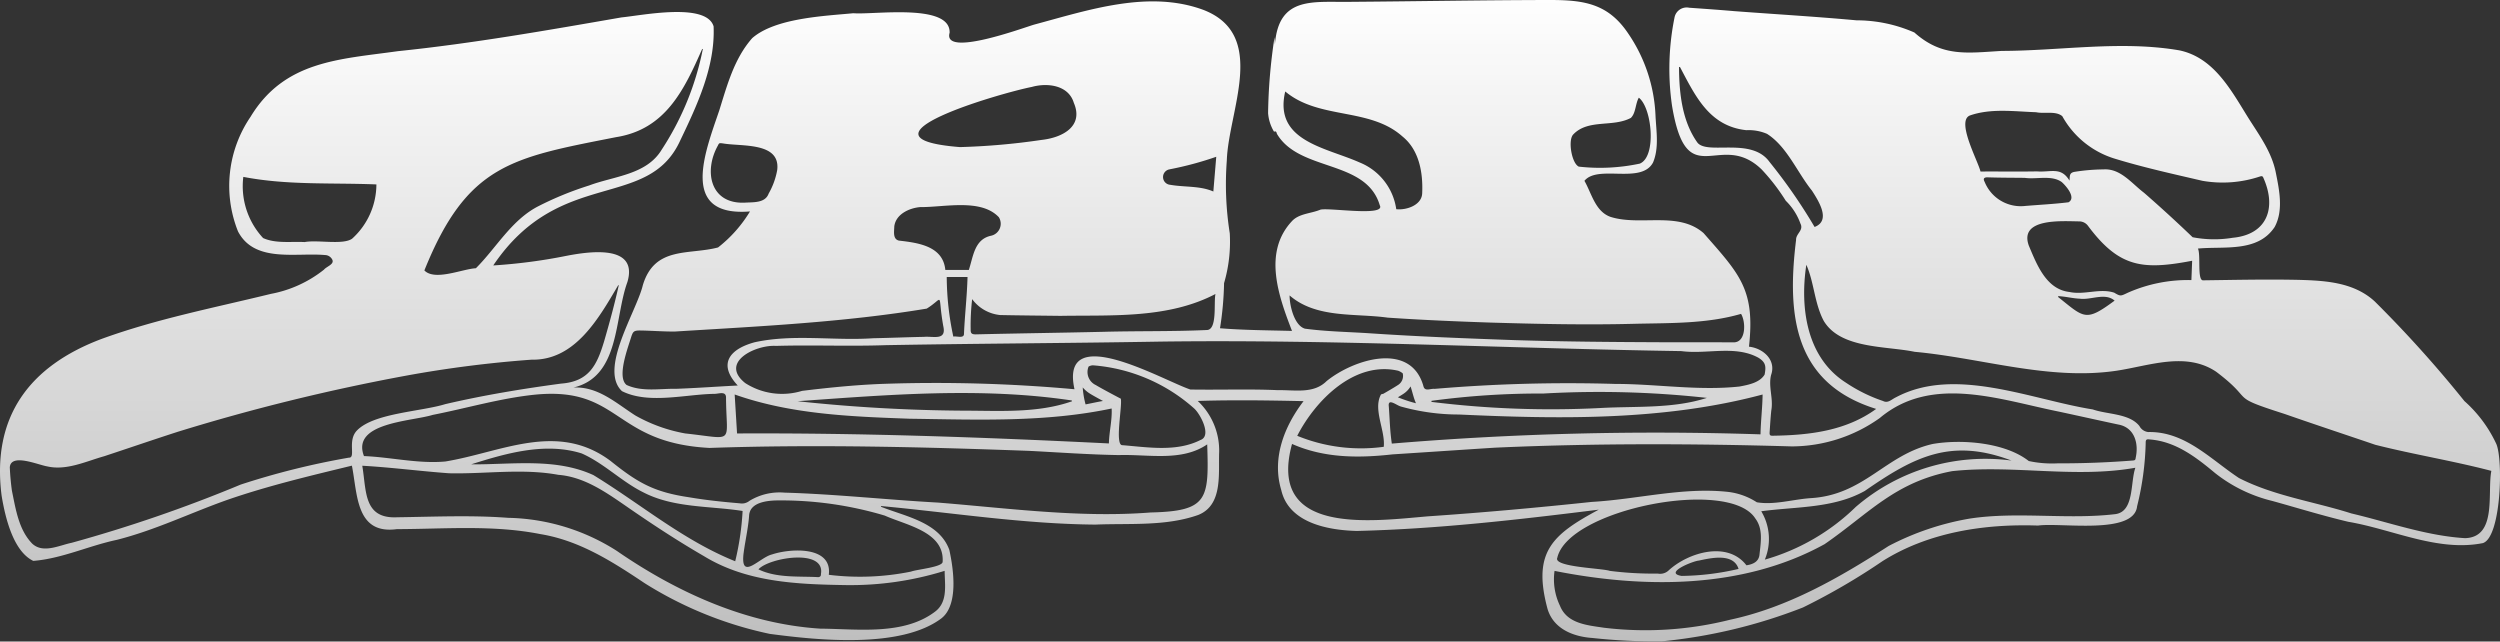
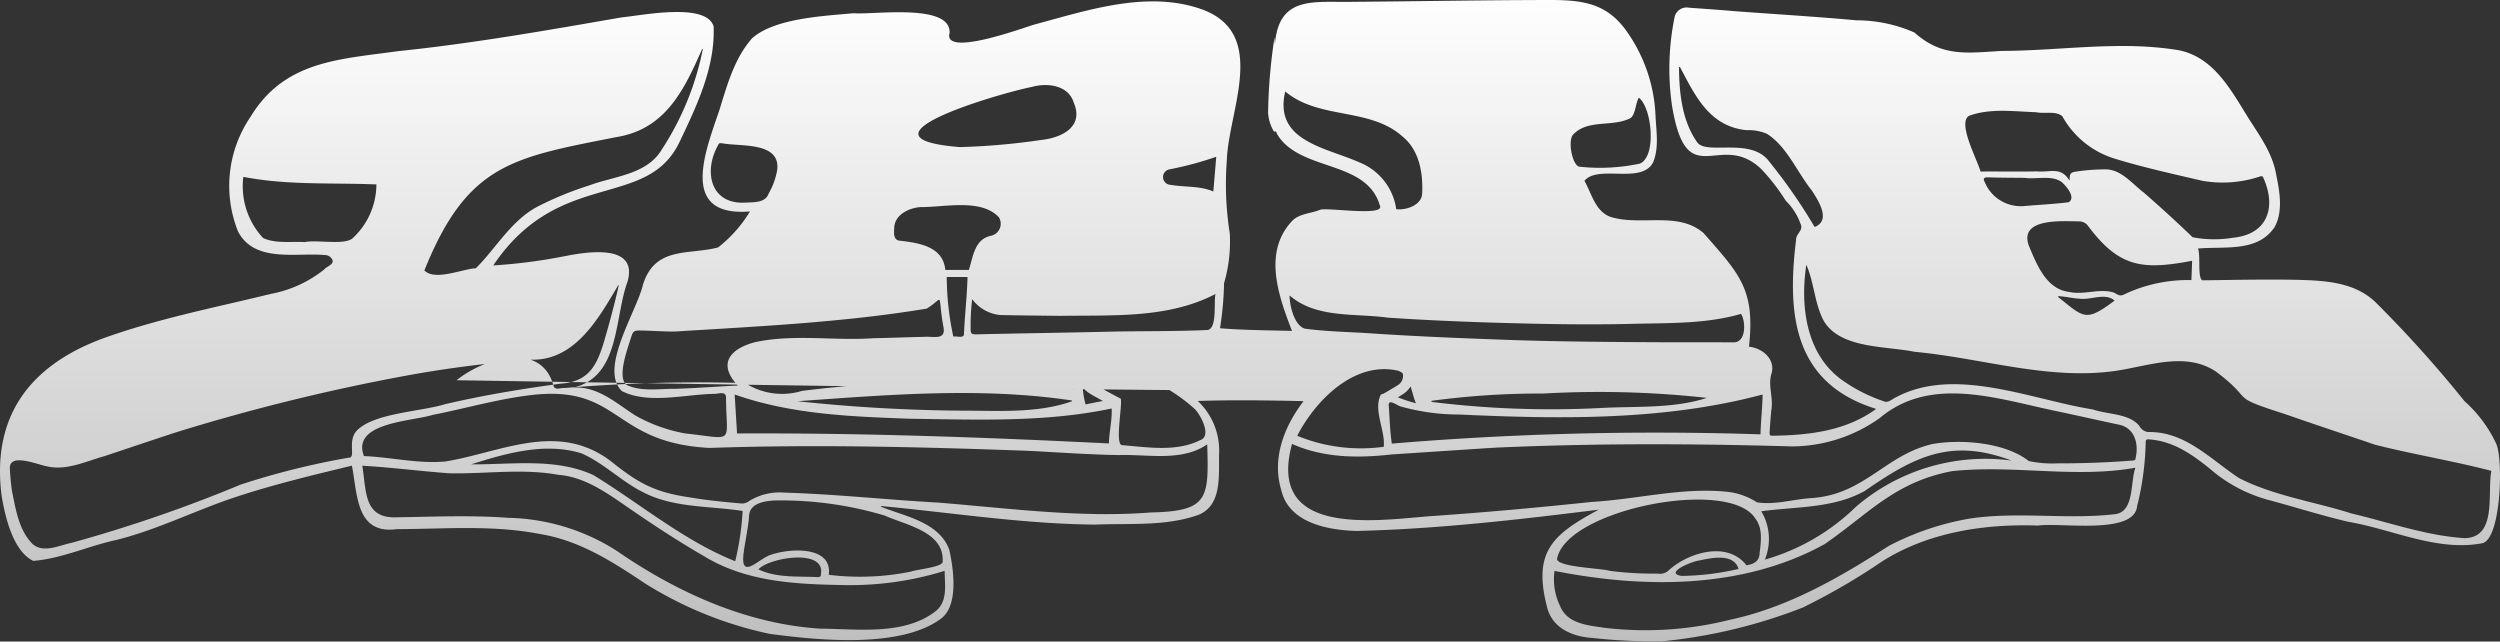
<svg xmlns="http://www.w3.org/2000/svg" width="239.806" height="61.538" viewBox="0 0 239.806 61.538">
  <rect x="0" y="0" width="239.806" height="61.538" fill="#333333" stroke="none" />
  <defs>
    <linearGradient id="linear-gradient" x1="0.5" x2="0.5" y2="1" gradientUnits="objectBoundingBox">
      <stop offset="0" stop-color="#fff" />
      <stop offset="1" stop-color="#bebebe" />
    </linearGradient>
  </defs>
-   <path id="ロゴ_黒_" data-name="ロゴ（黒）" d="M239.444,42.565a12.6,12.6,0,0,0-3.052-4.093,114.657,114.657,0,0,0-8.59-9.547c-1.96-1.818-4.645-2.005-7.2-2.077-3.089-.071-6.181,0-9.27.042-.594.033-.208-2.431-.5-3.047,2.541-.237,5.723.387,7.356-2.065.855-1.567.456-3.521.119-5.19-.378-1.976-1.58-3.6-2.635-5.267-1.649-2.644-3.287-5.782-6.607-6.488-5.613-.968-11.39.04-17.056.051-3.308.194-5.714.609-8.375-1.765a13.826,13.826,0,0,0-5.557-1.17c-3.908-.358-7.826-.586-11.74-.882-1.435-.124-2.872-.223-4.309-.326a1.188,1.188,0,0,0-1.392.881,24.727,24.727,0,0,0-.251,8.522c1.426,8.608,4.593,2.222,8.6,6.114a19.285,19.285,0,0,1,2.311,3,5.78,5.78,0,0,1,1.407,2.191c.335.652-.444.954-.42,1.574-.89,7.218-.209,13.756,7.684,16.2-2.88,2.1-6.382,2.52-9.849,2.571-.331.018-.393-.038-.37-.355.049-.69.085-1.382.159-2.07.215-1.152-.3-2.271-.02-3.4.513-1.434-.763-2.57-2.121-2.715.611-5.5-.9-6.953-4.353-10.894-2.439-2.126-6.041-.655-8.912-1.552-1.477-.509-1.825-2.256-2.519-3.463,1.3-1.587,5.462.361,6.583-1.762.585-1.389.311-2.982.237-4.448a15.035,15.035,0,0,0-2.626-7.93C154.244.327,151.909,0,148.666,0c-6.324.009-12.649.127-18.973.175-3.629.077-7.041-.65-7.4,4.1l-.037-.7a52.087,52.087,0,0,0-.617,7.27,3.993,3.993,0,0,0,.57,1.787c.26-.106.233.146.3.246,2.19,3.618,8.54,2.41,9.843,6.812.61,1.123-5.057.177-5.721.432-.9.371-2.049.356-2.727,1.115-2.771,3-1.252,7.185.027,10.505-2.317-.062-4.622-.071-6.905-.255a30.846,30.846,0,0,0,.389-4.327,14.119,14.119,0,0,0,.547-4.783,30.2,30.2,0,0,1-.284-6.971c.152-4.79,3.964-12.038-2.229-14.451C110.18-1,104.38.972,99.189,2.363c-1.025.3-8.791,3.173-8.1.781.1-2.863-7.307-1.707-9.233-1.874-2.863.27-7.5.468-9.7,2.387-1.722,1.948-2.4,4.494-3.156,6.918-1.347,3.977-3.9,10.26,2.94,9.707a12.673,12.673,0,0,1-3.064,3.455c-2.821.738-6.076-.144-7.211,3.608-.605,2.543-4.246,8.057-2.007,10.173,2.57,1.289,6.117.29,8.929.26.438-.022,1.079-.278,1.055.4.031,4.5.93,3.916-3.91,3.4a15.08,15.08,0,0,1-4.787-1.723c-1.853-1.186-3.576-2.8-5.935-2.681,4.478-1.069,3.9-6.626,5.172-10.121,1.083-3.663-3.736-2.926-5.911-2.5a52.212,52.212,0,0,1-6.958.909c6.377-9.463,14.857-5.193,17.943-12,1.626-3.393,3.359-7.094,3.194-10.934-.7-2.318-6.851-1.05-8.839-.858C52.48,2.909,45.356,4.167,38.151,4.911c-5.6.787-10.861.908-14.122,6.3a11.761,11.761,0,0,0-1.2,10.985c1.58,3.039,5.528,2.02,8.334,2.268a.8.8,0,0,1,.713.447c.212.444-.561.656-.794.95a11.607,11.607,0,0,1-5.094,2.328C20.558,29.519,15.034,30.586,9.77,32.5,2.817,35.107-.812,39.971.154,47.537c.326,2,1.087,5.329,3.037,6.264,2.731-.213,5.319-1.446,8-2.014,3.685-.925,7.1-2.6,10.663-3.856,3.906-1.347,7.88-2.285,11.9-3.265.55,2.756.366,6.623,4.312,6.09,4.578-.012,9.229-.421,13.748.473,3.756.607,6.925,2.641,10.026,4.714a36.8,36.8,0,0,0,12,4.861c4.65.62,12.593,1.431,16.465-1.492,1.652-1.29,1.162-4.709.76-6.556-.957-2.666-4.218-3.211-6.564-4.148l.017-.067c6.849.642,13.674,1.725,20.565,1.78,3.277-.137,6.719.183,9.856-.926,2.378-.95,1.927-3.958,2.006-6.042a6.52,6.52,0,0,0-2.055-4.893c3.394-.108,6.761-.057,10.152.018-1.858,2.424-3.058,5.485-2.141,8.527.719,3.156,4.469,3.853,7.244,3.925,7.762-.185,15.509-1.084,23.211-2.042-4.457,2.393-6.361,4.047-4.932,9.451.545,1.966,2.457,2.731,4.33,2.858a55.617,55.617,0,0,0,6.664.32,50.5,50.5,0,0,0,13.529-3.248,62.488,62.488,0,0,0,7.625-4.441c4.415-2.782,9.784-3.591,14.924-3.414,2.166-.314,9.215.926,9.5-1.852a27.692,27.692,0,0,0,.824-6.057c-.007-.316.063-.4.371-.353,2.489.183,4.438,1.688,6.282,3.224a14.222,14.222,0,0,0,5.491,2.676c2.428.674,4.839,1.419,7.292,2,4.239.717,8.572,2.9,12.9,2.046C239.915,51.558,240.129,44.078,239.444,42.565ZM188.955,11.078c2.014-.706,4.248-.385,6.345-.314.8.173,1.887-.153,2.52.382a8.631,8.631,0,0,0,5.065,4.083c2.759.842,5.576,1.463,8.384,2.116a11.287,11.287,0,0,0,5.541-.426c.123-.032.226-.032.281.1,1.3,2.861.434,5.476-2.934,5.791a10.881,10.881,0,0,1-3.835-.054q-2.275-2.184-4.652-4.257c-1.194-.9-2.257-2.359-3.9-2.249a18.793,18.793,0,0,0-2.808.239c-.488.11-.406.393-.453.834-.827-1.359-1.782-.775-3.127-.883-1.8.033-3.568,0-5.406.014C189.718,15.4,187.627,11.614,188.955,11.078Zm13.854,17c-1.392-.459-2.857.24-4.3-.071-2.24-.253-3.132-2.634-3.9-4.445-.957-2.667,3.187-2.344,4.817-2.326a1.046,1.046,0,0,1,.863.431c3.007,4.031,5.269,4.241,9.987,3.346l-.072,1.853a14.275,14.275,0,0,0-6.138,1.231C203.428,28.4,203.407,28.437,202.809,28.081Zm.031.758c-2.784,2.058-2.889,1.68-5.43-.355l.028-.074c.688.03,1.367.216,2.056.244C200.588,28.8,201.916,28.04,202.84,28.839ZM194.1,19.77a3.734,3.734,0,0,1-3.729-2.324c-.156-.278-.084-.427.235-.436,1.2.04,2.407.038,3.61.051,1.146.165,2.566-.295,3.548.4.439.389,1.408,1.512.654,1.942C196.982,19.579,195.556,19.644,194.1,19.77Zm-24.363-4.237c-1.729-2.406-5.916-.654-6.906-1.841-1.482-2.057-1.768-4.79-1.774-7.257l.085-.016c1.488,2.807,2.822,5.689,6.374,6.069a4.465,4.465,0,0,1,1.977.35c1.918,1.212,2.9,3.7,4.318,5.454.613.962,1.861,2.866.248,3.479A51.283,51.283,0,0,0,169.736,15.533Zm-18.823-2.64c1.438-1.5,3.8-.659,5.524-1.585.485-.479.42-1.339.761-1.937,1.256.949,1.731,5.659.093,6.324a18.3,18.3,0,0,1-5.845.289C150.764,15.692,150.373,13.439,150.914,12.893Zm-20.495,2.691c-3.241-1.451-8.268-2.034-7.136-6.81,3.26,2.731,8.094,1.5,11.249,4.321,1.618,1.309,1.982,3.515,1.886,5.485-.073,1.119-1.528,1.595-2.486,1.488A5.694,5.694,0,0,0,130.419,15.584ZM123.7,28.338c2.56,2.226,6.26,1.693,9.409,2.13,3.294.225,6.594.366,9.894.475,4.574.134,9.155.237,13.731.117,3.422-.084,6.959.013,10.271-.954.462.738.505,2.752-.723,2.734-2.345-.015-4.691-.01-7.036-.012-4.628-.02-9.256-.057-13.882-.2-4.662-.165-9.324-.344-13.979-.658-2.07-.137-4.155-.166-6.211-.443C124.154,31.229,123.7,29.329,123.7,28.338Zm-11.491-12.1a31.66,31.66,0,0,0,4.457-1.2l-.279,3.332c-1.275-.561-2.753-.4-4.129-.643A.747.747,0,0,1,112.212,16.241ZM116.591,28.2c-.186.819.205,3.471-.849,3.457-3.277.149-6.565.082-9.845.17-4.1.095-8.2.148-12.3.247-.389,0-.5-.1-.489-.481a21.67,21.67,0,0,1,.144-2.9,3.788,3.788,0,0,0,2.69,1.527c1.929.039,3.859.055,5.789.078C106.7,30.215,112.063,30.574,116.591,28.2ZM98.973,8.339c1.508-.422,3.52-.172,4.031,1.526.978,2.283-1.141,3.345-3.1,3.557a65.39,65.39,0,0,1-7.826.688C81.083,13.239,96.019,8.917,98.973,8.339ZM85.782,21.724c.139-1.184,1.451-1.778,2.509-1.861,2.288.027,5.807-.849,7.521.974a1.177,1.177,0,0,1-.729,1.771c-1.619.335-1.721,1.988-2.15,3.283H90.677c-.216-2.287-2.6-2.6-4.45-2.812C85.62,22.936,85.773,22.2,85.782,21.724Zm7.026,4.844c-.047,1.817-.26,3.618-.34,5.435.015.508-.7.209-1.024.283a27.67,27.67,0,0,1-.631-5.718ZM71.463,19.438c-3.331.159-3.969-2.991-2.617-5.448.139-.29.149-.273.477-.237,1.765.321,5.56-.16,5.229,2.556a6.988,6.988,0,0,1-.821,2.259C73.4,19.489,72.286,19.386,71.463,19.438ZM64.9,37.294c-1.583-.03-3.32.32-4.8-.37-.958-.768.15-3.6.461-4.649.165-.472.242-.582.865-.573,1.1.017,2.2.106,3.3.1,8.054-.5,16.218-.88,24.168-2.2,1.745-1.087,1-1.634,1.588,1.682.323,1.419-.953.949-1.838,1.027-1.624.033-3.248.1-4.872.133-3.787.26-7.661-.43-11.389.387-2.381.647-3.56,2.072-1.616,4.148C68.8,37.078,66.891,37.221,64.9,37.294Zm22.32,2.871c6.478.089,13.036.366,19.411-.981.06,1.121-.24,2.22-.263,3.352C94.489,41.948,82.6,41.518,70.7,41.579l-.229-3.739C75.854,39.741,81.57,39.959,87.222,40.164ZM76.5,38.486c8.7-.618,17.627-1.372,26.307-.073l.022.079c-3.333,1.167-6.948.9-10.423.9A157.746,157.746,0,0,1,76.5,38.486Zm28.086-.705c.259.159.741.426,1.213.681-.557.1-1.108.219-1.667.33a8.135,8.135,0,0,1-.275-1.628A2.983,2.983,0,0,0,104.587,37.781ZM59.079,13.159c4.748-.746,6.529-4.5,8.278-8.468l.059.019a27.265,27.265,0,0,1-3.955,9.662c-1.455,2.4-4.552,2.515-6.947,3.418a31.311,31.311,0,0,0-4.942,2.026c-2.534,1.33-3.987,3.986-5.924,5.914-1.332.079-3.937,1.243-4.941.211C44.809,15.749,49.117,15.122,59.079,13.159ZM29.222,23.22c-1.3-.067-2.784.16-3.983-.385a7.306,7.306,0,0,1-1.9-5.868c4.237.818,8.477.548,12.766.723A7.043,7.043,0,0,1,33.77,22.9C32.872,23.517,30.486,22.985,29.222,23.22ZM33.462,43.9A74.169,74.169,0,0,0,23.093,46.48,137.02,137.02,0,0,1,6.875,52.066c-1.2.246-2.748,1.056-3.79.075-1.3-1.339-1.579-3.323-1.944-5.081-.1-.738-.169-1.491-.2-2.235.106-1.375,2.7-.234,3.592-.087,1.853.423,3.7-.482,5.456-.974,2.35-.775,4.691-1.58,7.046-2.34a193.3,193.3,0,0,1,21.858-5.379,111.617,111.617,0,0,1,12.1-1.544c4.184.087,6.457-4,8.311-7.148l.049.018c-.4,1.8-.886,3.582-1.4,5.352-.7,2.342-1.479,3.88-4.142,4.074-3.725.5-7.429,1.113-11.09,1.966-2.358.728-6.862.856-8.479,2.528C33.283,42.275,34.178,43.933,33.462,43.9ZM89.7,58.665c-3.016,2.3-7.428,1.663-11.014,1.636-7.078-.449-13.746-3.473-19.523-7.46a20.067,20.067,0,0,0-10.423-3.17c-3.546-.268-7.1-.1-10.643-.053-3.257.161-2.937-2.545-3.347-4.943,2.8.155,5.547.522,8.336.723,3.5.079,7-.486,10.469.148,2.436.193,4.465,1.6,6.422,2.949,2.464,1.711,4.974,3.363,7.571,4.865,4.1,2.5,8.91,2.689,13.577,2.764a30.436,30.436,0,0,0,9.486-1.367C90.625,56.132,90.935,57.73,89.7,58.665ZM45.19,44.542c3.37-1.066,7.121-2.146,10.61-1.047,2.154.954,3.82,2.7,5.924,3.74,2.913,1.5,6.339,1.283,9.508,1.778a26.387,26.387,0,0,1-.709,4.825c-4.974-2-9.065-5.489-13.592-8.261C53.275,43.892,49.083,44.574,45.19,44.542ZM78.5,55.362c-1.9-.106-4.01.1-5.748-.749.99-1.115,6.429-2.043,5.994.453C78.764,55.263,78.658,55.339,78.5,55.362Zm6.38-5.9c2.069.927,5.72,1.551,5.54,4.424.006.514-2.481.729-3.033.943a24.538,24.538,0,0,1-7.887.308c.353-2.785-3.685-2.547-5.46-1.949-1.175.275-3.054,2.624-2.71-.14.157-1.191.436-2.369.525-3.568.052-1.243,1.573-1.442,2.554-1.476A34.685,34.685,0,0,1,84.878,49.46Zm25.451-.3c-6.8.522-13.578-.41-20.347-.952-4.916-.271-9.817-.812-14.737-.956a5.55,5.55,0,0,0-3.357.788,1.14,1.14,0,0,1-.917.239c-1.625-.136-3.254-.305-4.861-.579-3.381-.5-4.932-1.388-7.561-3.5-5.1-3.8-10.427-.83-15.824.065-2.59.238-5.216-.412-7.814-.519-1.237-3.221,4.567-3.32,6.6-3.951,3.271-.642,6.488-1.6,9.812-1.941,8.211-.8,7.452,4.624,16.734,5.111,10.206-.353,20.42-.092,30.629.28,2.879.146,5.756.361,8.64.406,2.813-.093,6,.659,8.47-1.027C115.967,47.9,115.892,49.038,110.329,49.159Zm4.81-6.95c-2.3,1.155-5,.691-7.465.492-.769.061-.023-3.665-.16-4.428l.012-.022c-.018-.01-1.847-.968-2.417-1.319a1.375,1.375,0,0,1-.692-1.77.862.862,0,0,1,.419-.123,16.488,16.488,0,0,1,9.718,4.147C115.142,39.724,116.269,41.829,115.14,42.21Zm7.465-4.785c-2.809-.127-5.618-.016-8.426-.064-2.587-.853-12.584-6.684-11.112-.026a147.456,147.456,0,0,0-18.444-.513c-2.574.1-5.135.357-7.691.67a6.537,6.537,0,0,1-5.45-.749c-2.506-2,1.007-3.685,2.949-3.566,3.51-.1,7.019.053,10.528-.07,8.779-.159,17.56-.189,26.339-.342,16.661-.222,33.322.657,49.982.912,2.446.331,5.17-.6,7.408.646.706.444.719.845.579,1.6-.459.781-1.562.993-2.409,1.151-3.948.426-7.949-.249-11.921-.249a151.343,151.343,0,0,0-17.33.475c-.369-.051-.9.271-1.056-.206-1.178-4.392-6.715-2.638-9.3-.541C126,37.8,124.21,37.394,122.6,37.425Zm12.7-.358c.18.545.3,1.134.518,1.613a13.344,13.344,0,0,1-1.736-.573c.2-.121.392-.238.522-.325A2.221,2.221,0,0,0,135.305,37.067Zm-.923,1.928a20.565,20.565,0,0,0,5.575.764c9.688.447,19.683.605,29.115-1.919-.017,1.278-.175,2.522-.2,3.822a305.075,305.075,0,0,0-35.366.887c-.181-1.2-.2-2.358-.289-3.553C133.1,38.124,133.982,38.907,134.382,38.995Zm2.924-.444.008-.105a77.834,77.834,0,0,1,10.742-.7,94.24,94.24,0,0,1,15.671.418c-3.244,1.053-6.823.782-10.211.972A93.053,93.053,0,0,1,137.306,38.551Zm-3.169-2.983a1.549,1.549,0,0,1,.414.24,1.027,1.027,0,0,1-.494,1.146c-.319.213-1.069.645-1.385.826a.452.452,0,0,0-.207.061c-.783,1.44.43,3.437.268,5.015a16.134,16.134,0,0,1-8.3-1.054C126.2,38.366,129.952,34.589,134.137,35.567Zm15.237,17.952c1.032-4.68,16.5-7.732,19-3.787.763,1.01.524,2.29.4,3.456-.063.688-.625.94-1.254,1.034-1.8-2.357-5.546-1.245-7.435.466a1.181,1.181,0,0,1-1.066.328,32.769,32.769,0,0,1-4.609-.26C153.69,54.5,149.024,54.4,149.374,53.519Zm17.391,1.05a25.061,25.061,0,0,1-5.461.671c-1.762-.277,1.08-1.427,1.657-1.472C164.157,53.515,166.282,53.032,166.766,54.57Zm36.191-5.261c-4.644.561-9.392-.269-14.014.433a26.31,26.31,0,0,0-7.779,2.628c-4.724,3.036-9.648,5.886-15.208,7.074a33.242,33.242,0,0,1-12.1.768c-1.6-.242-3.531-.388-4.216-2.1a5.851,5.851,0,0,1-.525-3.352c8.564,1.7,18.086,1.754,25.907-2.567,4.261-2.941,6.725-5.959,12.223-7,5.845-.636,11.772.708,17.586-.328C204.337,46.247,204.74,49.024,202.957,49.309Zm-34.015-.269c3.325-.455,6.908-.26,9.932-1.949,4.743-3.288,8.267-5.111,14.069-2.916a19.047,19.047,0,0,0-14.937,4.452,20.535,20.535,0,0,1-8.72,5.052A5.166,5.166,0,0,0,168.942,49.04Zm35.923-5.149c-.028.231-.068.267-.3.283q-3.6.281-7.216.27a10.578,10.578,0,0,1-2.744-.222c-2.265-1.783-6.431-2.118-9.215-1.637-4.568,1.032-6.559,4.913-11.761,5.2-1.676.122-3.461.674-5.11.393a6.465,6.465,0,0,0-2.73-.993c-4.369-.484-8.741.711-13.1.957-5.232.553-10.474,1.03-15.723,1.384-5.555.481-15.429,1.82-13.03-6.944,3.075,1.362,6.358,1.368,9.644,1,3.26-.21,6.52-.431,9.78-.64,9.51-.432,19.015-.4,28.526-.124A14.608,14.608,0,0,0,180.31,40.1c5-4.2,11.558-1.742,17.223-.608,1.887.406,3.77.827,5.657,1.23C204.745,41,205.164,42.523,204.865,43.891Zm31.608,7.73c-3.719-.219-7.311-1.52-10.924-2.373-3.576-1.137-7.44-1.681-10.788-3.4-2.737-1.812-5.166-4.474-8.692-4.407a1.081,1.081,0,0,1-.846-.57c-.957-1.227-3.078-1.106-4.483-1.6-5.924-.943-13.23-4.183-18.889-1.156-.414.191-.743.595-1.225.348a14.924,14.924,0,0,1-3.567-1.762c-3.783-2.415-4.414-7.2-3.791-11.306.752,1.692.777,3.71,1.672,5.387,1.619,2.69,5.946,2.39,8.72,2.963,6.435.589,12.88,2.776,19.367,1.814,3.141-.474,6.653-1.854,9.558.1,3.86,2.916,1,2.264,6.56,4.046,2.894,1.011,5.805,1.973,8.707,2.961,3.683.931,7.454,1.539,11.126,2.5C238.569,47.255,239.551,51.519,236.473,51.621Z" fill="url(#linear-gradient)" />
+   <path id="ロゴ_黒_" data-name="ロゴ（黒）" d="M239.444,42.565a12.6,12.6,0,0,0-3.052-4.093,114.657,114.657,0,0,0-8.59-9.547c-1.96-1.818-4.645-2.005-7.2-2.077-3.089-.071-6.181,0-9.27.042-.594.033-.208-2.431-.5-3.047,2.541-.237,5.723.387,7.356-2.065.855-1.567.456-3.521.119-5.19-.378-1.976-1.58-3.6-2.635-5.267-1.649-2.644-3.287-5.782-6.607-6.488-5.613-.968-11.39.04-17.056.051-3.308.194-5.714.609-8.375-1.765a13.826,13.826,0,0,0-5.557-1.17c-3.908-.358-7.826-.586-11.74-.882-1.435-.124-2.872-.223-4.309-.326a1.188,1.188,0,0,0-1.392.881,24.727,24.727,0,0,0-.251,8.522c1.426,8.608,4.593,2.222,8.6,6.114a19.285,19.285,0,0,1,2.311,3,5.78,5.78,0,0,1,1.407,2.191c.335.652-.444.954-.42,1.574-.89,7.218-.209,13.756,7.684,16.2-2.88,2.1-6.382,2.52-9.849,2.571-.331.018-.393-.038-.37-.355.049-.69.085-1.382.159-2.07.215-1.152-.3-2.271-.02-3.4.513-1.434-.763-2.57-2.121-2.715.611-5.5-.9-6.953-4.353-10.894-2.439-2.126-6.041-.655-8.912-1.552-1.477-.509-1.825-2.256-2.519-3.463,1.3-1.587,5.462.361,6.583-1.762.585-1.389.311-2.982.237-4.448a15.035,15.035,0,0,0-2.626-7.93C154.244.327,151.909,0,148.666,0c-6.324.009-12.649.127-18.973.175-3.629.077-7.041-.65-7.4,4.1l-.037-.7a52.087,52.087,0,0,0-.617,7.27,3.993,3.993,0,0,0,.57,1.787c.26-.106.233.146.3.246,2.19,3.618,8.54,2.41,9.843,6.812.61,1.123-5.057.177-5.721.432-.9.371-2.049.356-2.727,1.115-2.771,3-1.252,7.185.027,10.505-2.317-.062-4.622-.071-6.905-.255a30.846,30.846,0,0,0,.389-4.327,14.119,14.119,0,0,0,.547-4.783,30.2,30.2,0,0,1-.284-6.971c.152-4.79,3.964-12.038-2.229-14.451C110.18-1,104.38.972,99.189,2.363c-1.025.3-8.791,3.173-8.1.781.1-2.863-7.307-1.707-9.233-1.874-2.863.27-7.5.468-9.7,2.387-1.722,1.948-2.4,4.494-3.156,6.918-1.347,3.977-3.9,10.26,2.94,9.707a12.673,12.673,0,0,1-3.064,3.455c-2.821.738-6.076-.144-7.211,3.608-.605,2.543-4.246,8.057-2.007,10.173,2.57,1.289,6.117.29,8.929.26.438-.022,1.079-.278,1.055.4.031,4.5.93,3.916-3.91,3.4a15.08,15.08,0,0,1-4.787-1.723c-1.853-1.186-3.576-2.8-5.935-2.681,4.478-1.069,3.9-6.626,5.172-10.121,1.083-3.663-3.736-2.926-5.911-2.5a52.212,52.212,0,0,1-6.958.909c6.377-9.463,14.857-5.193,17.943-12,1.626-3.393,3.359-7.094,3.194-10.934-.7-2.318-6.851-1.05-8.839-.858C52.48,2.909,45.356,4.167,38.151,4.911c-5.6.787-10.861.908-14.122,6.3a11.761,11.761,0,0,0-1.2,10.985c1.58,3.039,5.528,2.02,8.334,2.268a.8.8,0,0,1,.713.447c.212.444-.561.656-.794.95a11.607,11.607,0,0,1-5.094,2.328C20.558,29.519,15.034,30.586,9.77,32.5,2.817,35.107-.812,39.971.154,47.537c.326,2,1.087,5.329,3.037,6.264,2.731-.213,5.319-1.446,8-2.014,3.685-.925,7.1-2.6,10.663-3.856,3.906-1.347,7.88-2.285,11.9-3.265.55,2.756.366,6.623,4.312,6.09,4.578-.012,9.229-.421,13.748.473,3.756.607,6.925,2.641,10.026,4.714a36.8,36.8,0,0,0,12,4.861c4.65.62,12.593,1.431,16.465-1.492,1.652-1.29,1.162-4.709.76-6.556-.957-2.666-4.218-3.211-6.564-4.148l.017-.067c6.849.642,13.674,1.725,20.565,1.78,3.277-.137,6.719.183,9.856-.926,2.378-.95,1.927-3.958,2.006-6.042a6.52,6.52,0,0,0-2.055-4.893c3.394-.108,6.761-.057,10.152.018-1.858,2.424-3.058,5.485-2.141,8.527.719,3.156,4.469,3.853,7.244,3.925,7.762-.185,15.509-1.084,23.211-2.042-4.457,2.393-6.361,4.047-4.932,9.451.545,1.966,2.457,2.731,4.33,2.858a55.617,55.617,0,0,0,6.664.32,50.5,50.5,0,0,0,13.529-3.248,62.488,62.488,0,0,0,7.625-4.441c4.415-2.782,9.784-3.591,14.924-3.414,2.166-.314,9.215.926,9.5-1.852a27.692,27.692,0,0,0,.824-6.057c-.007-.316.063-.4.371-.353,2.489.183,4.438,1.688,6.282,3.224a14.222,14.222,0,0,0,5.491,2.676c2.428.674,4.839,1.419,7.292,2,4.239.717,8.572,2.9,12.9,2.046C239.915,51.558,240.129,44.078,239.444,42.565ZM188.955,11.078c2.014-.706,4.248-.385,6.345-.314.8.173,1.887-.153,2.52.382a8.631,8.631,0,0,0,5.065,4.083c2.759.842,5.576,1.463,8.384,2.116a11.287,11.287,0,0,0,5.541-.426c.123-.032.226-.032.281.1,1.3,2.861.434,5.476-2.934,5.791a10.881,10.881,0,0,1-3.835-.054q-2.275-2.184-4.652-4.257c-1.194-.9-2.257-2.359-3.9-2.249a18.793,18.793,0,0,0-2.808.239c-.488.11-.406.393-.453.834-.827-1.359-1.782-.775-3.127-.883-1.8.033-3.568,0-5.406.014C189.718,15.4,187.627,11.614,188.955,11.078Zm13.854,17c-1.392-.459-2.857.24-4.3-.071-2.24-.253-3.132-2.634-3.9-4.445-.957-2.667,3.187-2.344,4.817-2.326a1.046,1.046,0,0,1,.863.431c3.007,4.031,5.269,4.241,9.987,3.346l-.072,1.853a14.275,14.275,0,0,0-6.138,1.231C203.428,28.4,203.407,28.437,202.809,28.081Zm.031.758c-2.784,2.058-2.889,1.68-5.43-.355l.028-.074c.688.03,1.367.216,2.056.244C200.588,28.8,201.916,28.04,202.84,28.839ZM194.1,19.77a3.734,3.734,0,0,1-3.729-2.324c-.156-.278-.084-.427.235-.436,1.2.04,2.407.038,3.61.051,1.146.165,2.566-.295,3.548.4.439.389,1.408,1.512.654,1.942C196.982,19.579,195.556,19.644,194.1,19.77Zm-24.363-4.237c-1.729-2.406-5.916-.654-6.906-1.841-1.482-2.057-1.768-4.79-1.774-7.257l.085-.016c1.488,2.807,2.822,5.689,6.374,6.069a4.465,4.465,0,0,1,1.977.35c1.918,1.212,2.9,3.7,4.318,5.454.613.962,1.861,2.866.248,3.479A51.283,51.283,0,0,0,169.736,15.533Zm-18.823-2.64c1.438-1.5,3.8-.659,5.524-1.585.485-.479.42-1.339.761-1.937,1.256.949,1.731,5.659.093,6.324a18.3,18.3,0,0,1-5.845.289C150.764,15.692,150.373,13.439,150.914,12.893Zm-20.495,2.691c-3.241-1.451-8.268-2.034-7.136-6.81,3.26,2.731,8.094,1.5,11.249,4.321,1.618,1.309,1.982,3.515,1.886,5.485-.073,1.119-1.528,1.595-2.486,1.488A5.694,5.694,0,0,0,130.419,15.584ZM123.7,28.338c2.56,2.226,6.26,1.693,9.409,2.13,3.294.225,6.594.366,9.894.475,4.574.134,9.155.237,13.731.117,3.422-.084,6.959.013,10.271-.954.462.738.505,2.752-.723,2.734-2.345-.015-4.691-.01-7.036-.012-4.628-.02-9.256-.057-13.882-.2-4.662-.165-9.324-.344-13.979-.658-2.07-.137-4.155-.166-6.211-.443C124.154,31.229,123.7,29.329,123.7,28.338Zm-11.491-12.1a31.66,31.66,0,0,0,4.457-1.2l-.279,3.332c-1.275-.561-2.753-.4-4.129-.643A.747.747,0,0,1,112.212,16.241ZM116.591,28.2c-.186.819.205,3.471-.849,3.457-3.277.149-6.565.082-9.845.17-4.1.095-8.2.148-12.3.247-.389,0-.5-.1-.489-.481a21.67,21.67,0,0,1,.144-2.9,3.788,3.788,0,0,0,2.69,1.527c1.929.039,3.859.055,5.789.078C106.7,30.215,112.063,30.574,116.591,28.2ZM98.973,8.339c1.508-.422,3.52-.172,4.031,1.526.978,2.283-1.141,3.345-3.1,3.557a65.39,65.39,0,0,1-7.826.688C81.083,13.239,96.019,8.917,98.973,8.339ZM85.782,21.724c.139-1.184,1.451-1.778,2.509-1.861,2.288.027,5.807-.849,7.521.974a1.177,1.177,0,0,1-.729,1.771c-1.619.335-1.721,1.988-2.15,3.283H90.677c-.216-2.287-2.6-2.6-4.45-2.812C85.62,22.936,85.773,22.2,85.782,21.724Zm7.026,4.844c-.047,1.817-.26,3.618-.34,5.435.015.508-.7.209-1.024.283a27.67,27.67,0,0,1-.631-5.718ZM71.463,19.438c-3.331.159-3.969-2.991-2.617-5.448.139-.29.149-.273.477-.237,1.765.321,5.56-.16,5.229,2.556a6.988,6.988,0,0,1-.821,2.259C73.4,19.489,72.286,19.386,71.463,19.438ZM64.9,37.294c-1.583-.03-3.32.32-4.8-.37-.958-.768.15-3.6.461-4.649.165-.472.242-.582.865-.573,1.1.017,2.2.106,3.3.1,8.054-.5,16.218-.88,24.168-2.2,1.745-1.087,1-1.634,1.588,1.682.323,1.419-.953.949-1.838,1.027-1.624.033-3.248.1-4.872.133-3.787.26-7.661-.43-11.389.387-2.381.647-3.56,2.072-1.616,4.148C68.8,37.078,66.891,37.221,64.9,37.294Zm22.32,2.871c6.478.089,13.036.366,19.411-.981.06,1.121-.24,2.22-.263,3.352C94.489,41.948,82.6,41.518,70.7,41.579l-.229-3.739C75.854,39.741,81.57,39.959,87.222,40.164ZM76.5,38.486c8.7-.618,17.627-1.372,26.307-.073l.022.079c-3.333,1.167-6.948.9-10.423.9A157.746,157.746,0,0,1,76.5,38.486Zm28.086-.705c.259.159.741.426,1.213.681-.557.1-1.108.219-1.667.33a8.135,8.135,0,0,1-.275-1.628A2.983,2.983,0,0,0,104.587,37.781ZM59.079,13.159c4.748-.746,6.529-4.5,8.278-8.468l.059.019a27.265,27.265,0,0,1-3.955,9.662c-1.455,2.4-4.552,2.515-6.947,3.418a31.311,31.311,0,0,0-4.942,2.026c-2.534,1.33-3.987,3.986-5.924,5.914-1.332.079-3.937,1.243-4.941.211C44.809,15.749,49.117,15.122,59.079,13.159ZM29.222,23.22c-1.3-.067-2.784.16-3.983-.385a7.306,7.306,0,0,1-1.9-5.868c4.237.818,8.477.548,12.766.723A7.043,7.043,0,0,1,33.77,22.9C32.872,23.517,30.486,22.985,29.222,23.22ZM33.462,43.9A74.169,74.169,0,0,0,23.093,46.48,137.02,137.02,0,0,1,6.875,52.066c-1.2.246-2.748,1.056-3.79.075-1.3-1.339-1.579-3.323-1.944-5.081-.1-.738-.169-1.491-.2-2.235.106-1.375,2.7-.234,3.592-.087,1.853.423,3.7-.482,5.456-.974,2.35-.775,4.691-1.58,7.046-2.34a193.3,193.3,0,0,1,21.858-5.379,111.617,111.617,0,0,1,12.1-1.544c4.184.087,6.457-4,8.311-7.148l.049.018c-.4,1.8-.886,3.582-1.4,5.352-.7,2.342-1.479,3.88-4.142,4.074-3.725.5-7.429,1.113-11.09,1.966-2.358.728-6.862.856-8.479,2.528C33.283,42.275,34.178,43.933,33.462,43.9ZM89.7,58.665c-3.016,2.3-7.428,1.663-11.014,1.636-7.078-.449-13.746-3.473-19.523-7.46a20.067,20.067,0,0,0-10.423-3.17c-3.546-.268-7.1-.1-10.643-.053-3.257.161-2.937-2.545-3.347-4.943,2.8.155,5.547.522,8.336.723,3.5.079,7-.486,10.469.148,2.436.193,4.465,1.6,6.422,2.949,2.464,1.711,4.974,3.363,7.571,4.865,4.1,2.5,8.91,2.689,13.577,2.764a30.436,30.436,0,0,0,9.486-1.367C90.625,56.132,90.935,57.73,89.7,58.665ZM45.19,44.542c3.37-1.066,7.121-2.146,10.61-1.047,2.154.954,3.82,2.7,5.924,3.74,2.913,1.5,6.339,1.283,9.508,1.778a26.387,26.387,0,0,1-.709,4.825c-4.974-2-9.065-5.489-13.592-8.261C53.275,43.892,49.083,44.574,45.19,44.542ZM78.5,55.362c-1.9-.106-4.01.1-5.748-.749.99-1.115,6.429-2.043,5.994.453C78.764,55.263,78.658,55.339,78.5,55.362Zm6.38-5.9c2.069.927,5.72,1.551,5.54,4.424.006.514-2.481.729-3.033.943a24.538,24.538,0,0,1-7.887.308c.353-2.785-3.685-2.547-5.46-1.949-1.175.275-3.054,2.624-2.71-.14.157-1.191.436-2.369.525-3.568.052-1.243,1.573-1.442,2.554-1.476A34.685,34.685,0,0,1,84.878,49.46Zm25.451-.3c-6.8.522-13.578-.41-20.347-.952-4.916-.271-9.817-.812-14.737-.956a5.55,5.55,0,0,0-3.357.788,1.14,1.14,0,0,1-.917.239c-1.625-.136-3.254-.305-4.861-.579-3.381-.5-4.932-1.388-7.561-3.5-5.1-3.8-10.427-.83-15.824.065-2.59.238-5.216-.412-7.814-.519-1.237-3.221,4.567-3.32,6.6-3.951,3.271-.642,6.488-1.6,9.812-1.941,8.211-.8,7.452,4.624,16.734,5.111,10.206-.353,20.42-.092,30.629.28,2.879.146,5.756.361,8.64.406,2.813-.093,6,.659,8.47-1.027C115.967,47.9,115.892,49.038,110.329,49.159Zm4.81-6.95c-2.3,1.155-5,.691-7.465.492-.769.061-.023-3.665-.16-4.428l.012-.022c-.018-.01-1.847-.968-2.417-1.319a1.375,1.375,0,0,1-.692-1.77.862.862,0,0,1,.419-.123,16.488,16.488,0,0,1,9.718,4.147C115.142,39.724,116.269,41.829,115.14,42.21Zm7.465-4.785c-2.809-.127-5.618-.016-8.426-.064-2.587-.853-12.584-6.684-11.112-.026a147.456,147.456,0,0,0-18.444-.513c-2.574.1-5.135.357-7.691.67a6.537,6.537,0,0,1-5.45-.749a151.343,151.343,0,0,0-17.33.475c-.369-.051-.9.271-1.056-.206-1.178-4.392-6.715-2.638-9.3-.541C126,37.8,124.21,37.394,122.6,37.425Zm12.7-.358c.18.545.3,1.134.518,1.613a13.344,13.344,0,0,1-1.736-.573c.2-.121.392-.238.522-.325A2.221,2.221,0,0,0,135.305,37.067Zm-.923,1.928a20.565,20.565,0,0,0,5.575.764c9.688.447,19.683.605,29.115-1.919-.017,1.278-.175,2.522-.2,3.822a305.075,305.075,0,0,0-35.366.887c-.181-1.2-.2-2.358-.289-3.553C133.1,38.124,133.982,38.907,134.382,38.995Zm2.924-.444.008-.105a77.834,77.834,0,0,1,10.742-.7,94.24,94.24,0,0,1,15.671.418c-3.244,1.053-6.823.782-10.211.972A93.053,93.053,0,0,1,137.306,38.551Zm-3.169-2.983a1.549,1.549,0,0,1,.414.24,1.027,1.027,0,0,1-.494,1.146c-.319.213-1.069.645-1.385.826a.452.452,0,0,0-.207.061c-.783,1.44.43,3.437.268,5.015a16.134,16.134,0,0,1-8.3-1.054C126.2,38.366,129.952,34.589,134.137,35.567Zm15.237,17.952c1.032-4.68,16.5-7.732,19-3.787.763,1.01.524,2.29.4,3.456-.063.688-.625.94-1.254,1.034-1.8-2.357-5.546-1.245-7.435.466a1.181,1.181,0,0,1-1.066.328,32.769,32.769,0,0,1-4.609-.26C153.69,54.5,149.024,54.4,149.374,53.519Zm17.391,1.05a25.061,25.061,0,0,1-5.461.671c-1.762-.277,1.08-1.427,1.657-1.472C164.157,53.515,166.282,53.032,166.766,54.57Zm36.191-5.261c-4.644.561-9.392-.269-14.014.433a26.31,26.31,0,0,0-7.779,2.628c-4.724,3.036-9.648,5.886-15.208,7.074a33.242,33.242,0,0,1-12.1.768c-1.6-.242-3.531-.388-4.216-2.1a5.851,5.851,0,0,1-.525-3.352c8.564,1.7,18.086,1.754,25.907-2.567,4.261-2.941,6.725-5.959,12.223-7,5.845-.636,11.772.708,17.586-.328C204.337,46.247,204.74,49.024,202.957,49.309Zm-34.015-.269c3.325-.455,6.908-.26,9.932-1.949,4.743-3.288,8.267-5.111,14.069-2.916a19.047,19.047,0,0,0-14.937,4.452,20.535,20.535,0,0,1-8.72,5.052A5.166,5.166,0,0,0,168.942,49.04Zm35.923-5.149c-.028.231-.068.267-.3.283q-3.6.281-7.216.27a10.578,10.578,0,0,1-2.744-.222c-2.265-1.783-6.431-2.118-9.215-1.637-4.568,1.032-6.559,4.913-11.761,5.2-1.676.122-3.461.674-5.11.393a6.465,6.465,0,0,0-2.73-.993c-4.369-.484-8.741.711-13.1.957-5.232.553-10.474,1.03-15.723,1.384-5.555.481-15.429,1.82-13.03-6.944,3.075,1.362,6.358,1.368,9.644,1,3.26-.21,6.52-.431,9.78-.64,9.51-.432,19.015-.4,28.526-.124A14.608,14.608,0,0,0,180.31,40.1c5-4.2,11.558-1.742,17.223-.608,1.887.406,3.77.827,5.657,1.23C204.745,41,205.164,42.523,204.865,43.891Zm31.608,7.73c-3.719-.219-7.311-1.52-10.924-2.373-3.576-1.137-7.44-1.681-10.788-3.4-2.737-1.812-5.166-4.474-8.692-4.407a1.081,1.081,0,0,1-.846-.57c-.957-1.227-3.078-1.106-4.483-1.6-5.924-.943-13.23-4.183-18.889-1.156-.414.191-.743.595-1.225.348a14.924,14.924,0,0,1-3.567-1.762c-3.783-2.415-4.414-7.2-3.791-11.306.752,1.692.777,3.71,1.672,5.387,1.619,2.69,5.946,2.39,8.72,2.963,6.435.589,12.88,2.776,19.367,1.814,3.141-.474,6.653-1.854,9.558.1,3.86,2.916,1,2.264,6.56,4.046,2.894,1.011,5.805,1.973,8.707,2.961,3.683.931,7.454,1.539,11.126,2.5C238.569,47.255,239.551,51.519,236.473,51.621Z" fill="url(#linear-gradient)" />
</svg>